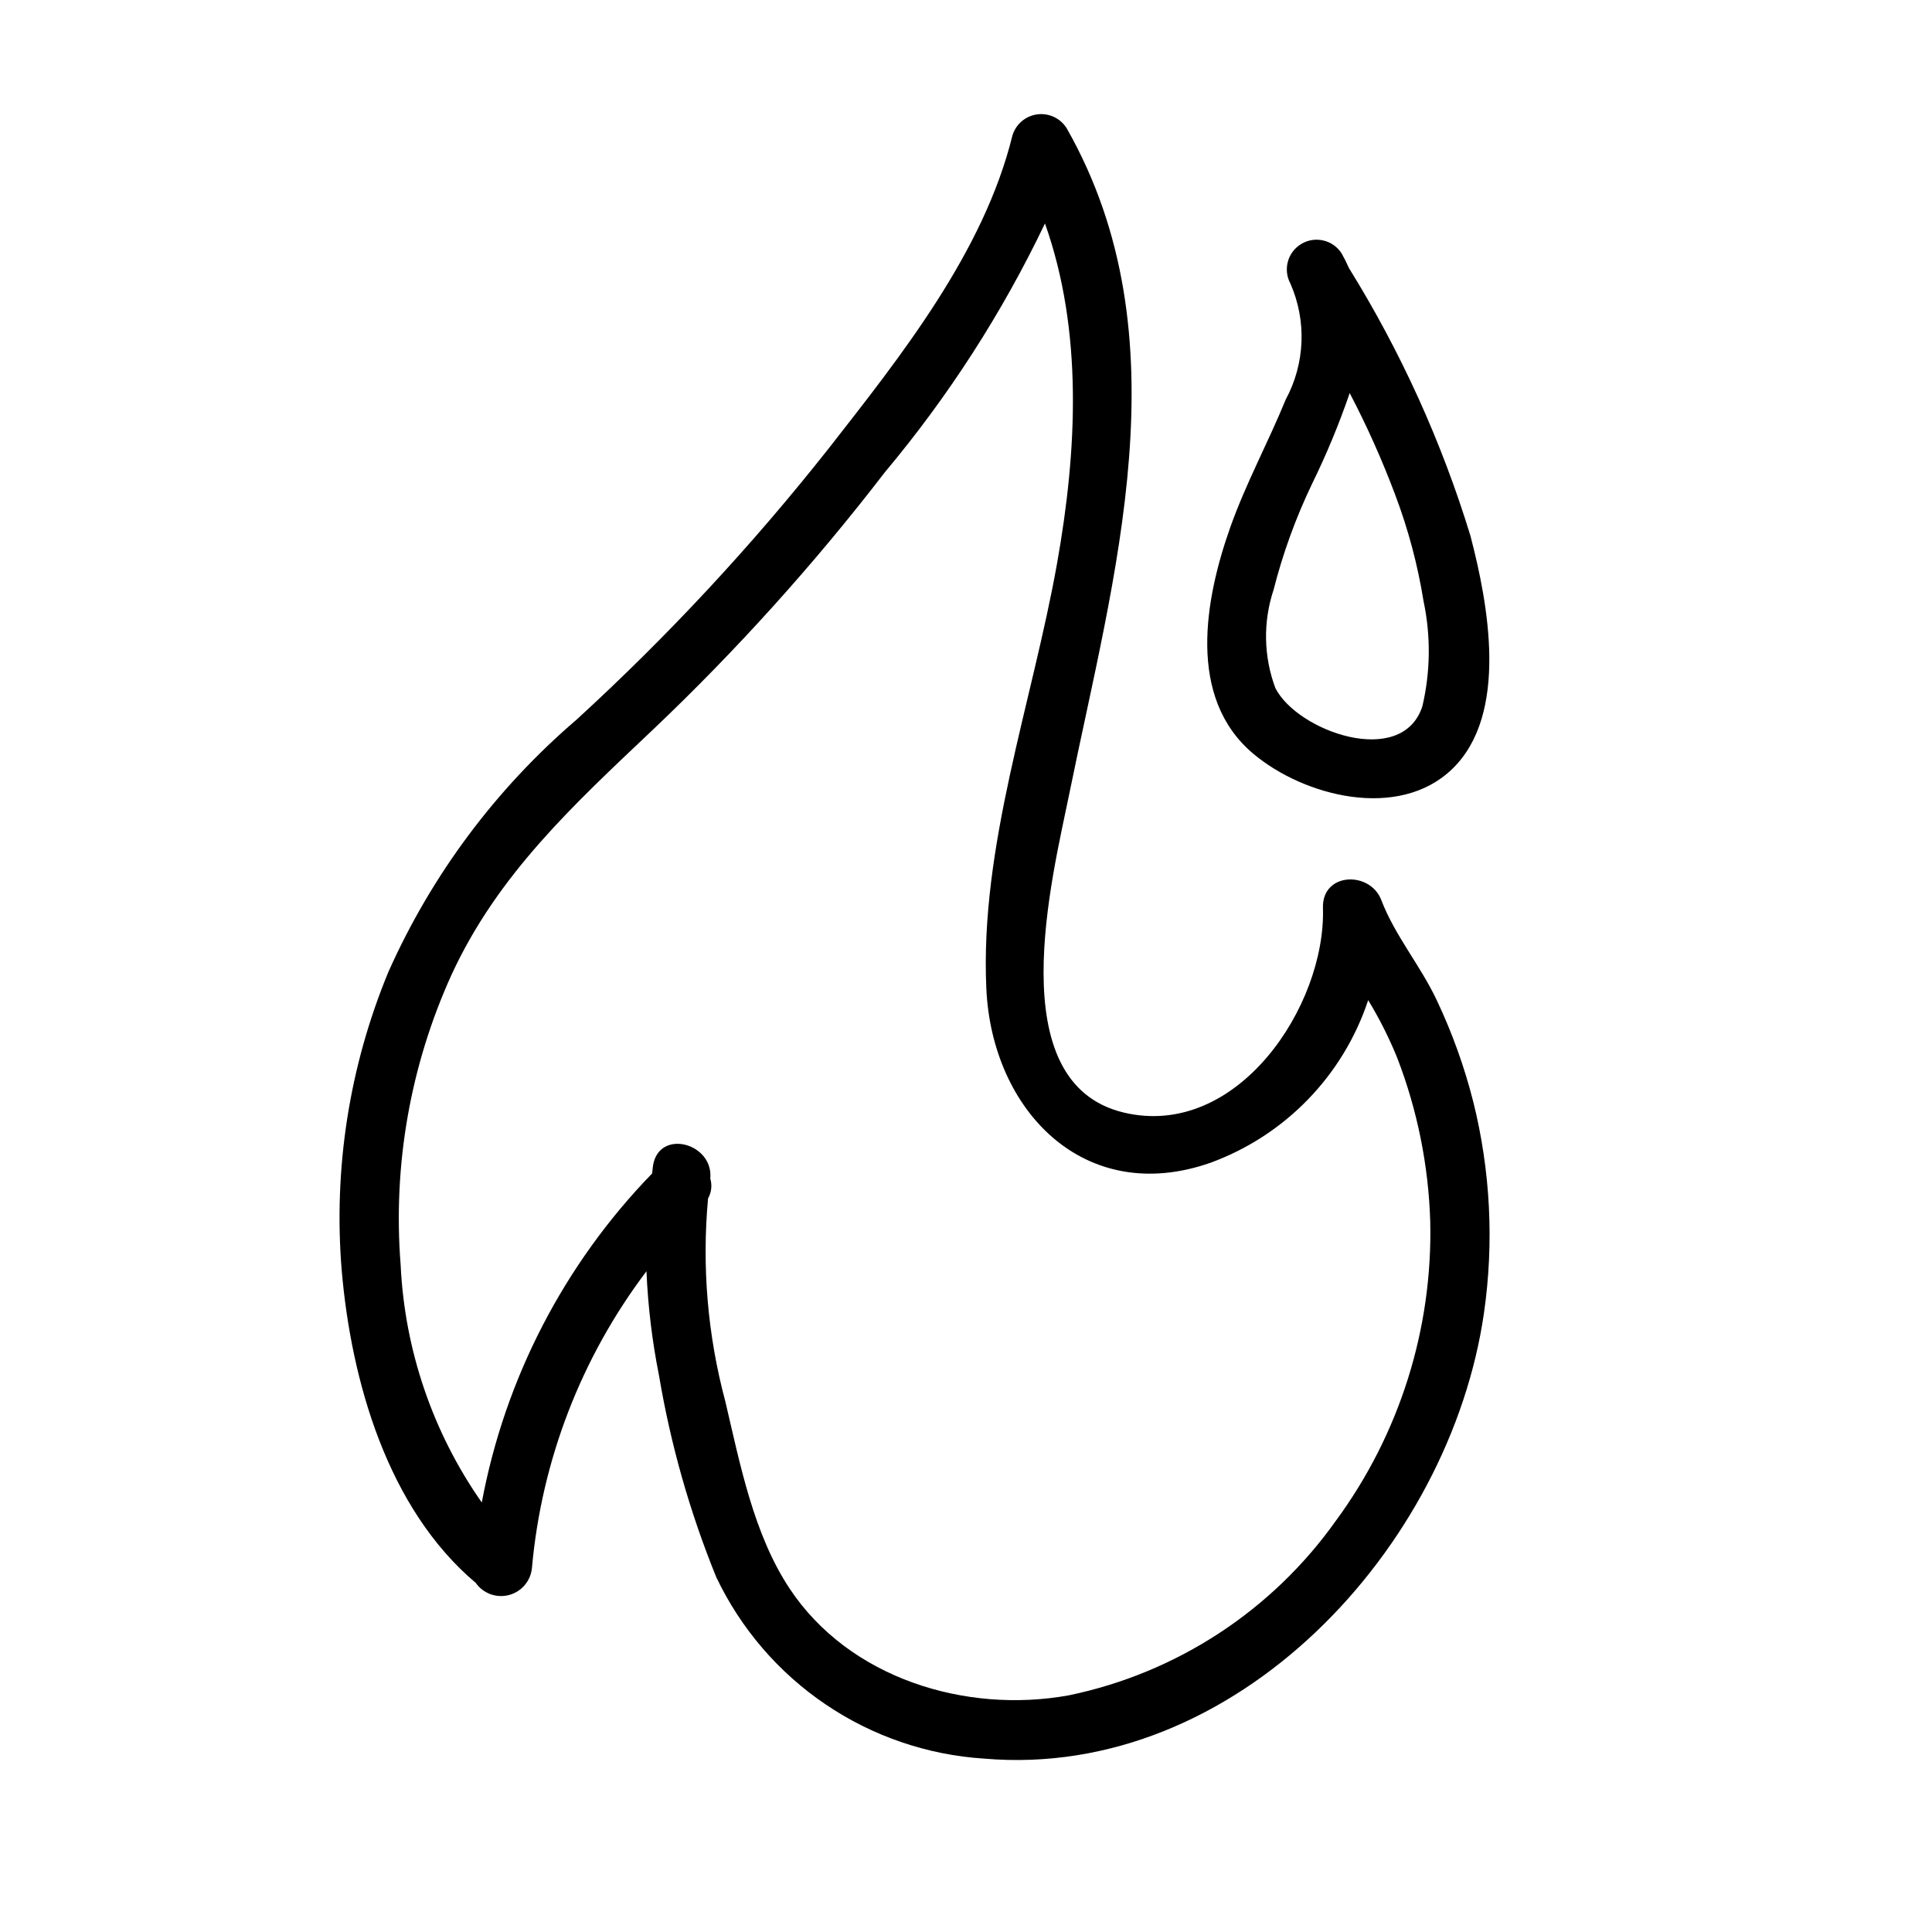
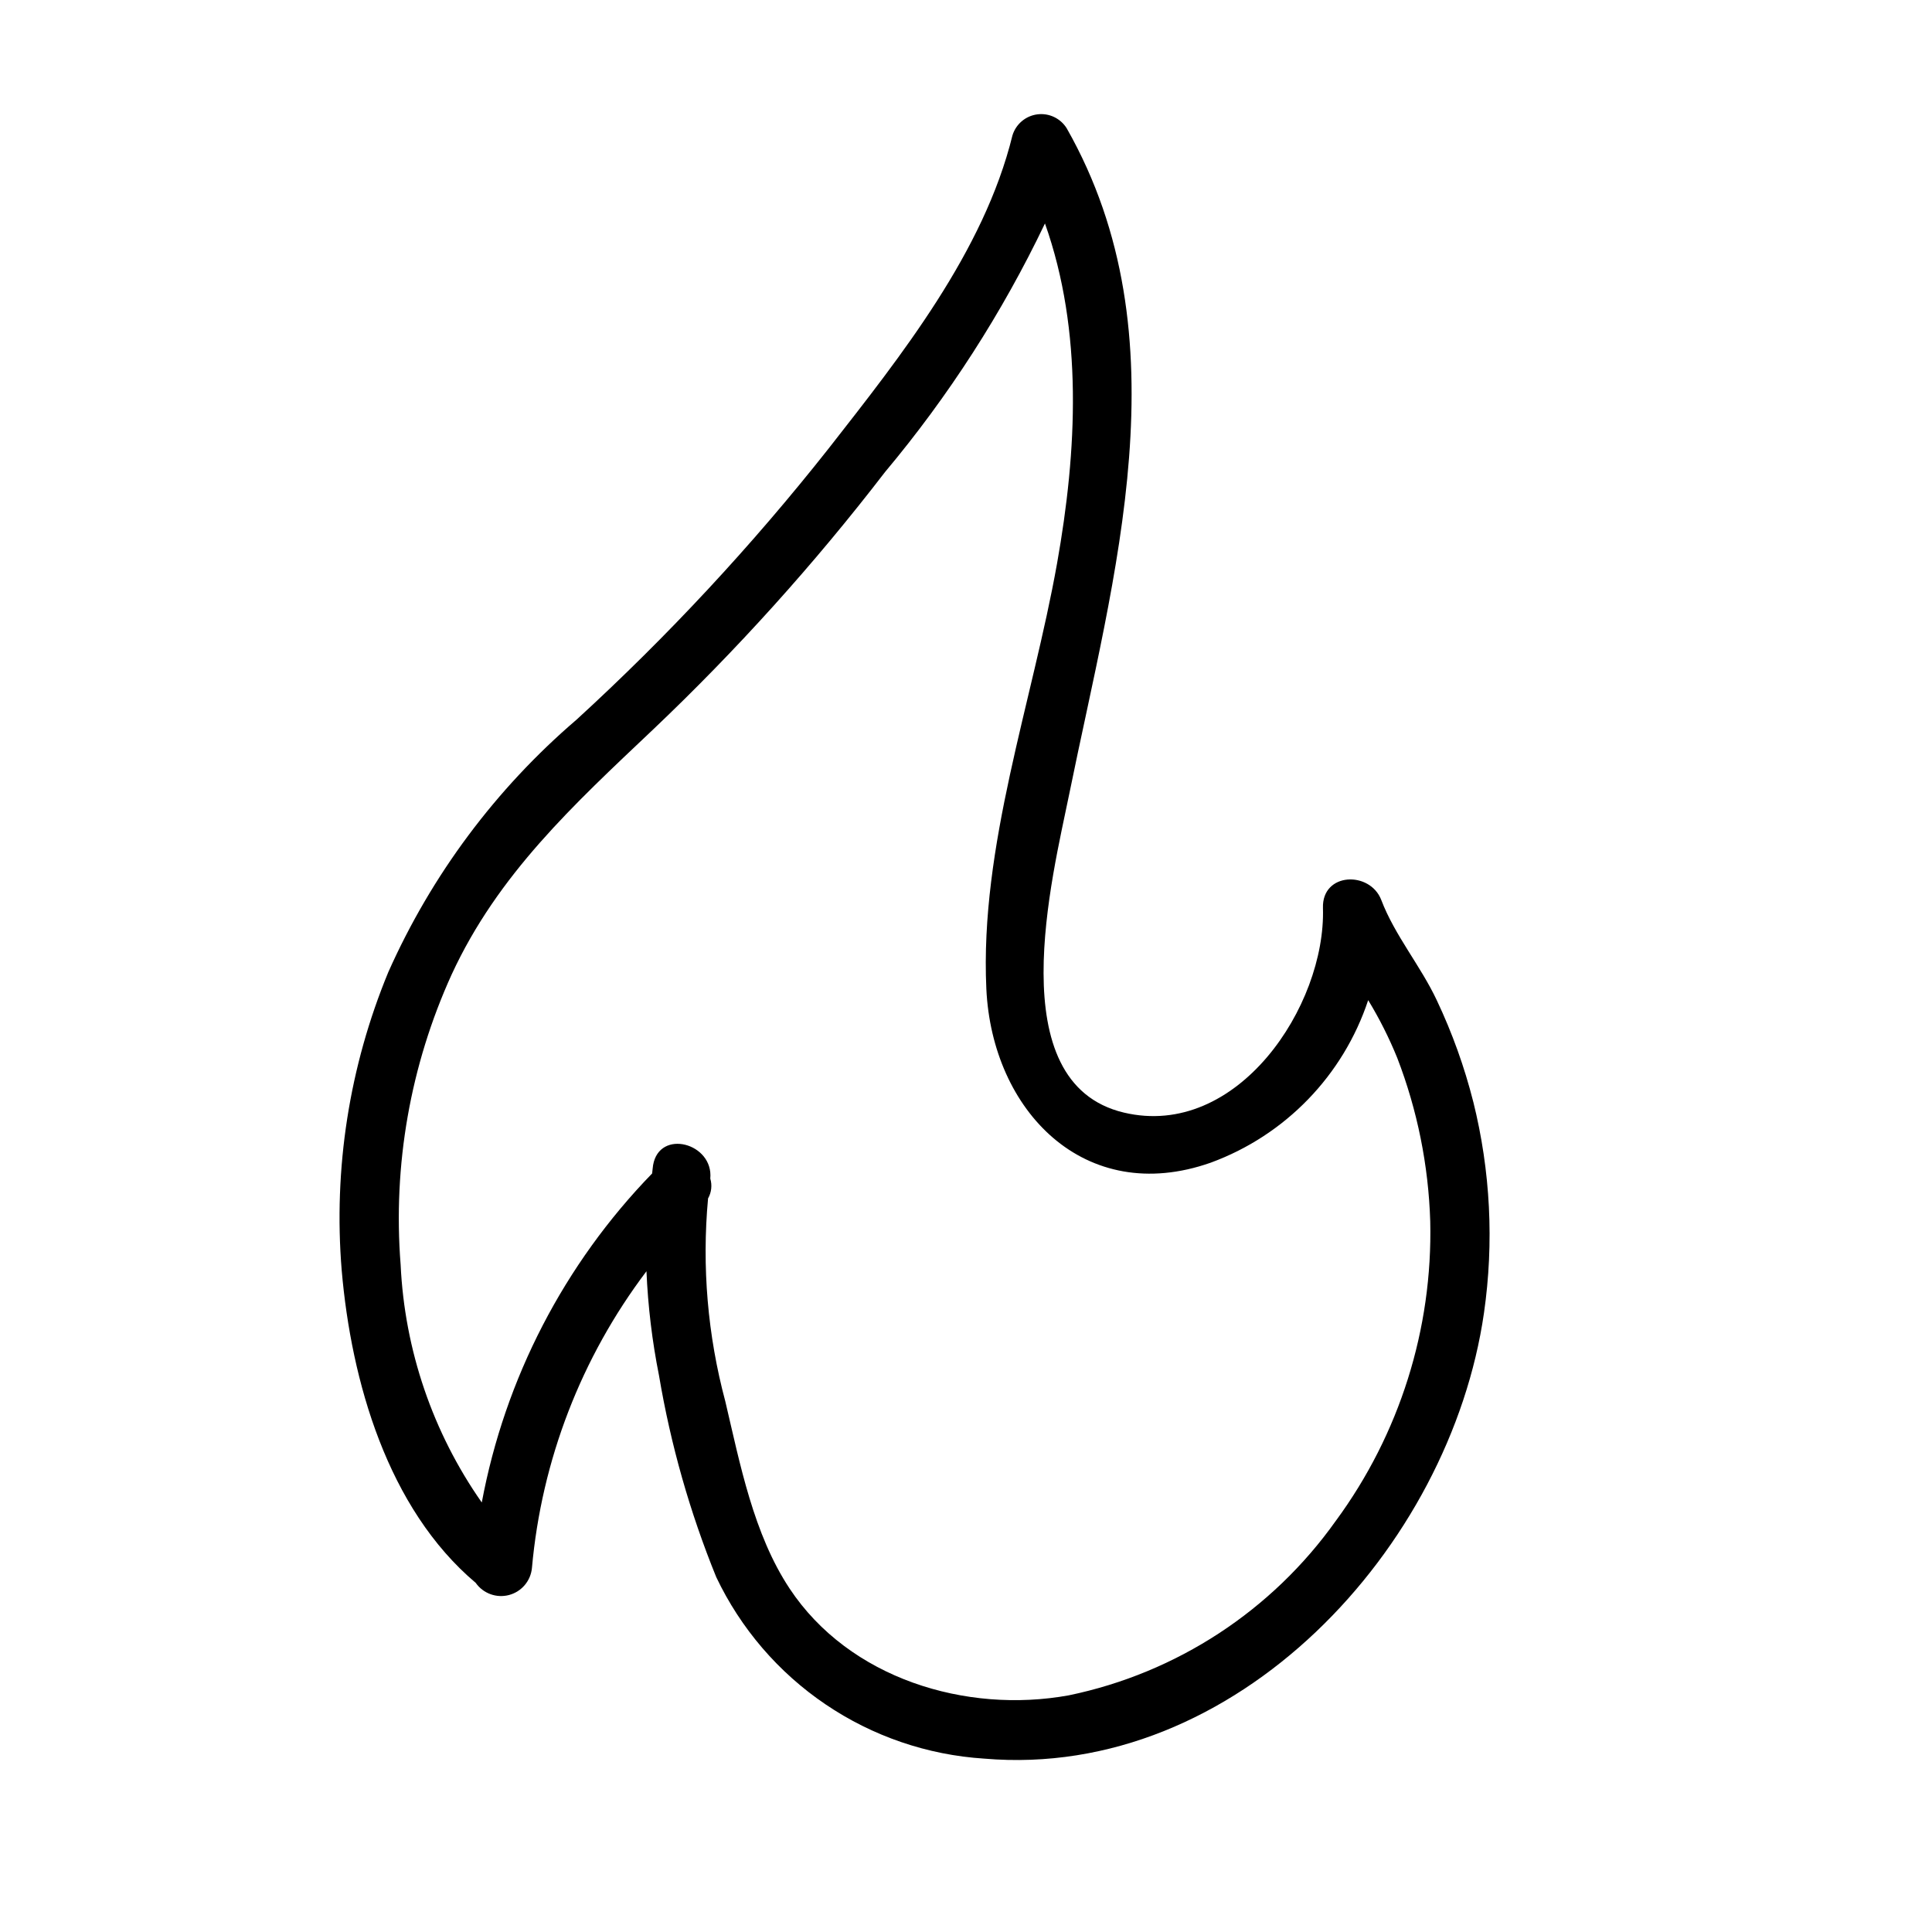
<svg xmlns="http://www.w3.org/2000/svg" fill="#000000" width="800px" height="800px" version="1.1" viewBox="144 144 512 512">
  <g>
    <path d="m534.44 436.02c-2.34-9.258-5.574-18.266-9.656-26.895-4.273-9.121-11.152-17.223-14.723-26.598-2.969-7.785-15.758-7.402-15.465 2.094 0.801 25.93-22.68 61.367-52.77 54.223-32.98-7.832-18.91-62.539-14.48-84.359 11.758-57.918 30.77-121.17-0.648-176.47-1.648-2.664-4.699-4.113-7.805-3.707-3.102 0.406-5.68 2.59-6.586 5.586-7.578 30.844-29.5 58.395-48.738 82.996-20.293 25.699-42.625 49.719-66.781 71.828-21.391 18.324-38.434 41.18-49.887 66.914-10.336 24.984-14.566 52.07-12.348 79.016 2.531 29.406 12.164 63.125 35.523 82.836h-0.004c1.984 2.816 5.512 4.098 8.84 3.207 3.324-0.887 5.746-3.758 6.059-7.188 2.555-28.527 13.07-55.766 30.348-78.609 0.395 9.301 1.508 18.555 3.332 27.684 3.086 18.293 8.168 36.191 15.16 53.375 6.477 13.621 16.473 25.266 28.961 33.719 12.484 8.457 27.008 13.422 42.059 14.383 66.758 5.711 123.48-55.875 132.44-118.13v-0.004c2.68-18.641 1.719-37.625-2.828-55.898zm-36.418 110.99c-16.898 23.816-42.188 40.348-70.781 46.27-27.262 4.945-58.191-4.461-73.988-28.297-9.555-14.414-13.125-32.977-17.035-49.59-4.691-17.523-6.242-35.738-4.574-53.801 0.902-1.598 1.117-3.492 0.59-5.246 0.898-9.418-13.5-13.297-15.164-3.547-0.125 0.727-0.141 1.449-0.25 2.176h0.004c-23.301 23.992-39.004 54.324-45.148 87.199-12.988-18.543-20.445-40.391-21.504-63-2.086-26.363 2.562-52.824 13.508-76.898 12.254-26.574 32.359-45.02 53.234-64.797h0.004c22.289-21.16 42.898-44.031 61.633-68.398 16.832-20.09 31.07-42.219 42.375-65.863 10.145 28.582 8.504 60.301 3.211 90.055-6.547 36.816-20.5 74.988-18.746 112.77 1.496 32.254 26.012 57.84 59.449 46.082 19.75-7.246 35.121-23.105 41.742-43.074 2.977 4.891 5.555 10.016 7.707 15.32 5.332 13.844 8.285 28.492 8.738 43.324 0.66 28.477-8.133 56.371-25.004 79.32z" />
-     <path d="m533.68 285.99c-7.633-24.949-18.461-48.805-32.211-70.98-0.57-1.305-1.203-2.578-1.902-3.816-2.269-3.59-6.973-4.734-10.637-2.594-3.668 2.144-4.977 6.805-2.961 10.543 4.352 9.891 3.894 21.234-1.242 30.742-4.656 11.387-10.547 22.18-14.672 33.801-6.754 19.027-11.578 45.191 6.047 60.035 13.465 11.34 38.488 17.73 52.672 4.144 15.195-14.547 9.594-43.961 4.906-61.875zm-12.746 45.219c-5.43 16.504-33.129 6.582-38.934-4.84l-0.004 0.004c-3.137-8.383-3.309-17.59-0.48-26.082 2.457-9.656 5.867-19.047 10.176-28.035 3.832-7.812 7.172-15.855 9.992-24.09 4.57 8.734 8.598 17.738 12.059 26.965 3.449 9.117 5.965 18.559 7.512 28.184 1.949 9.211 1.84 18.734-0.32 27.895z" />
  </g>
</svg>